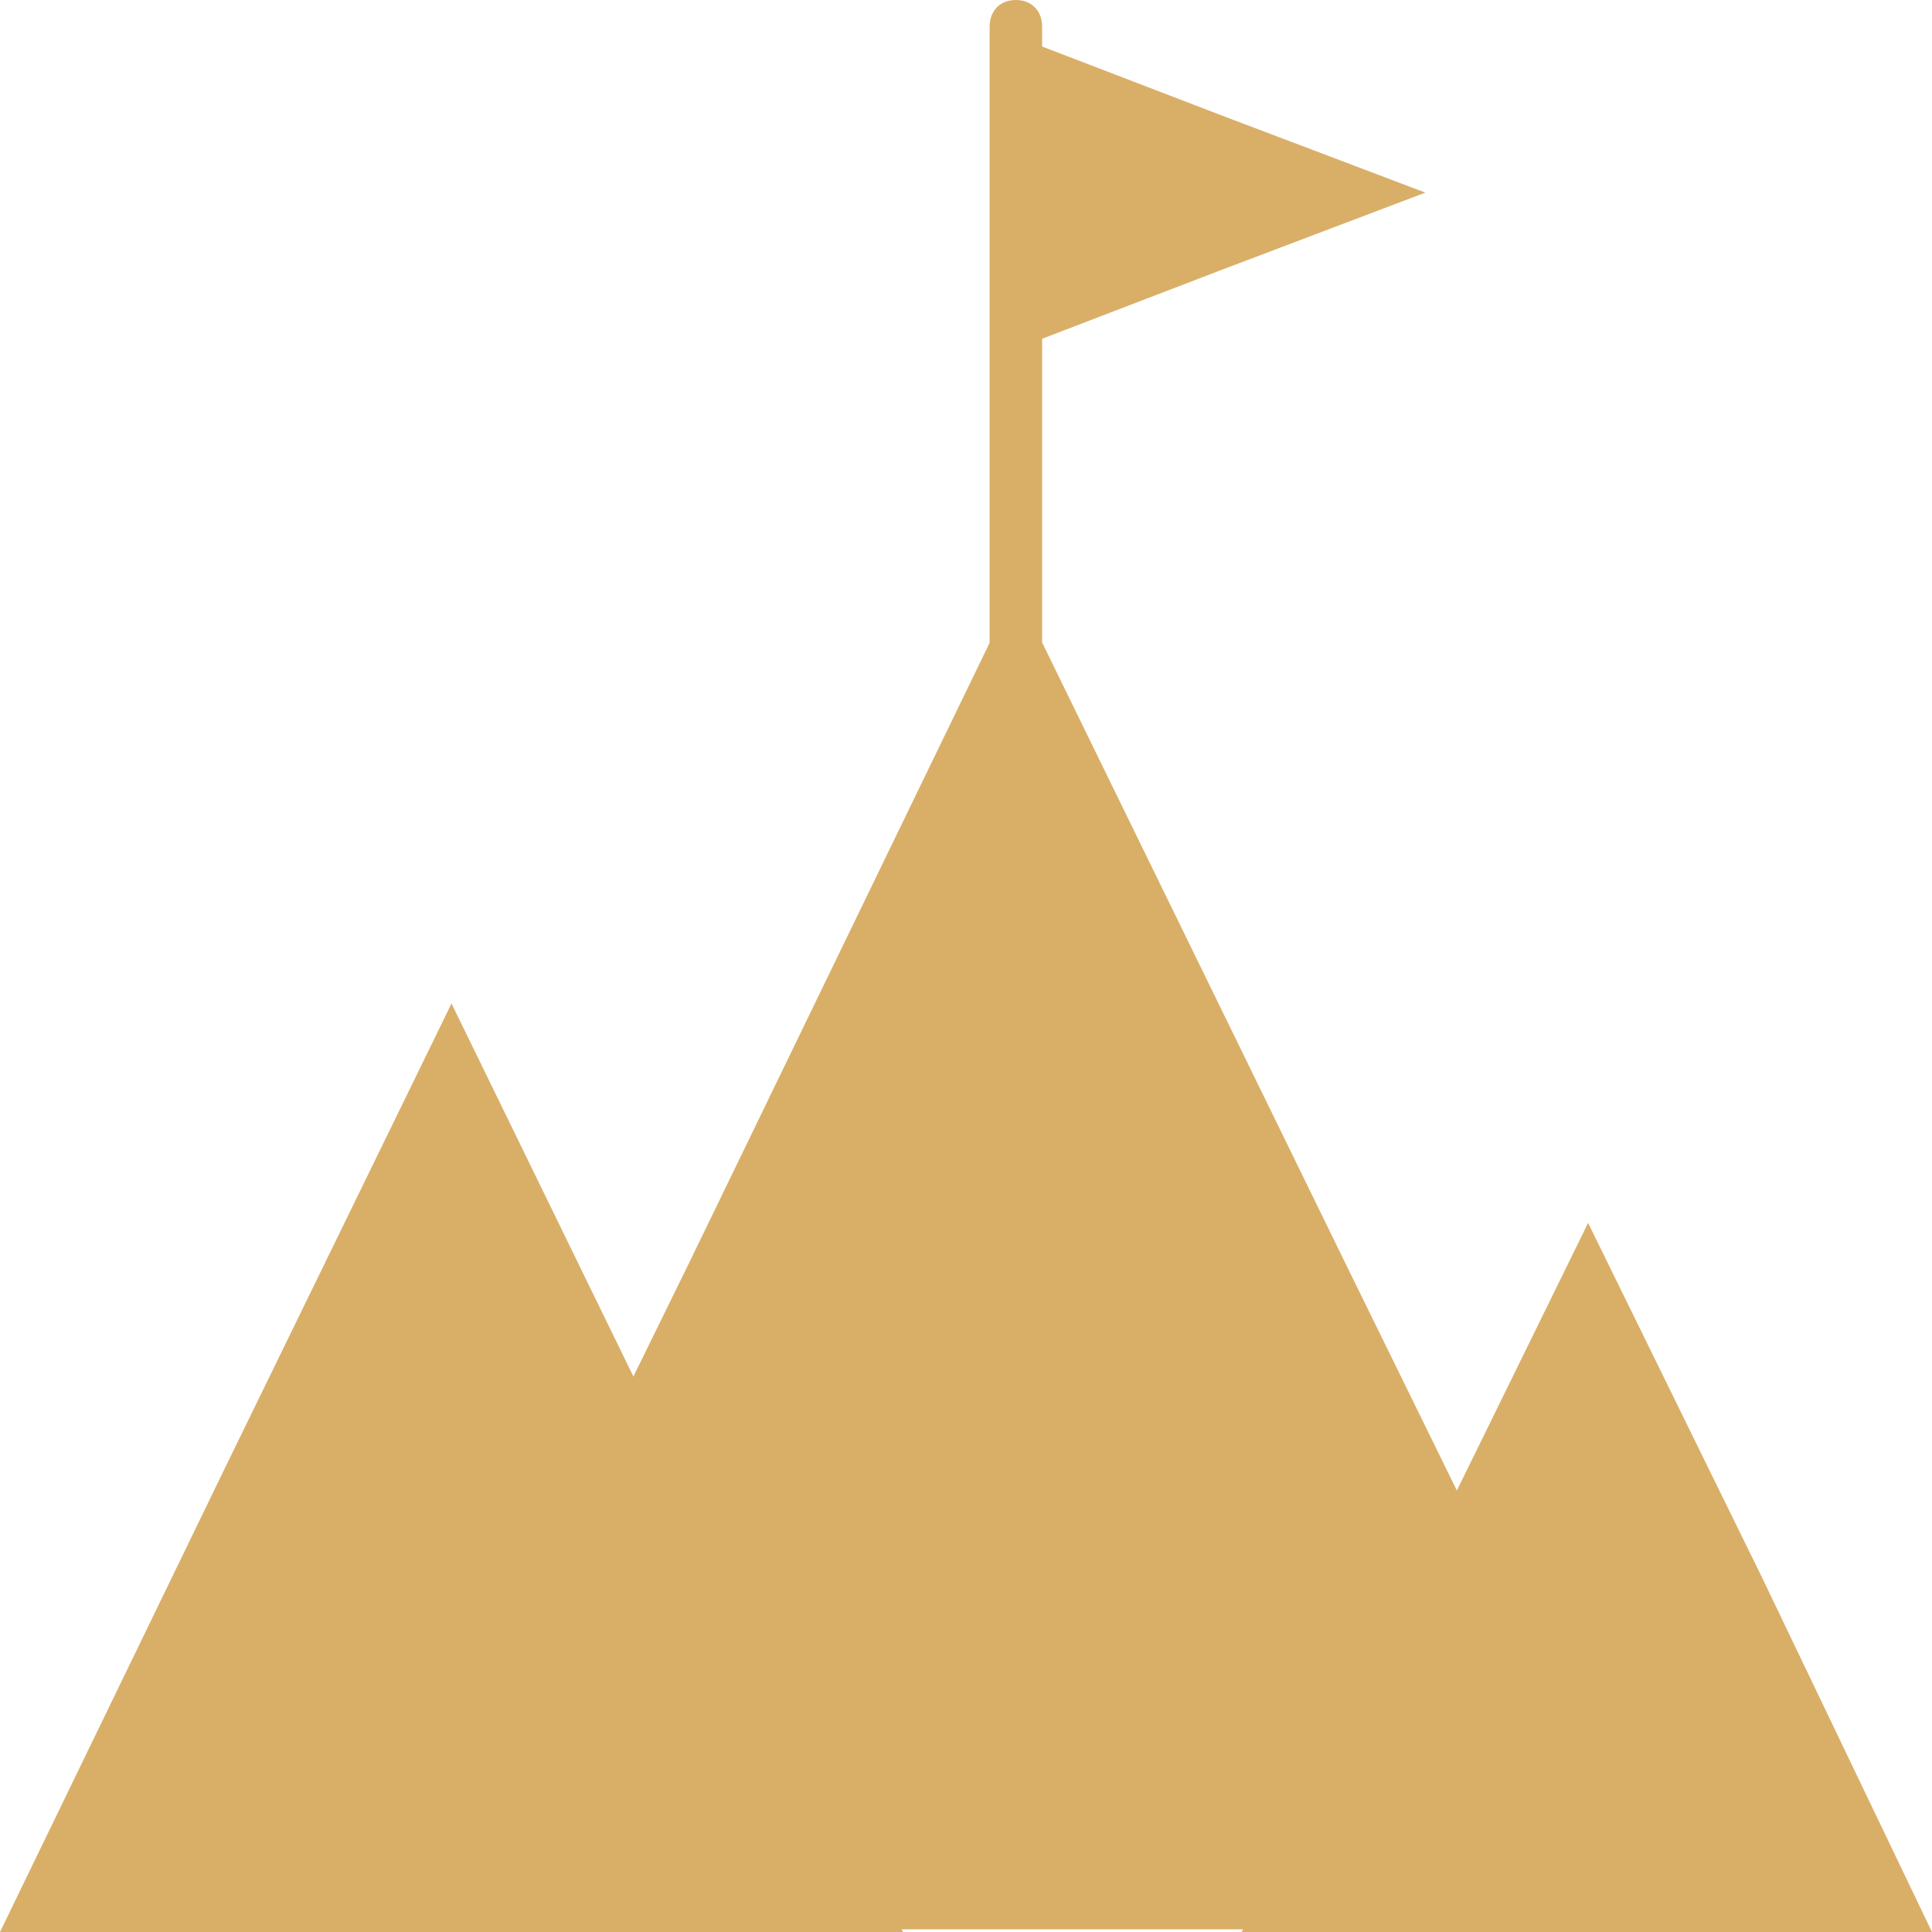
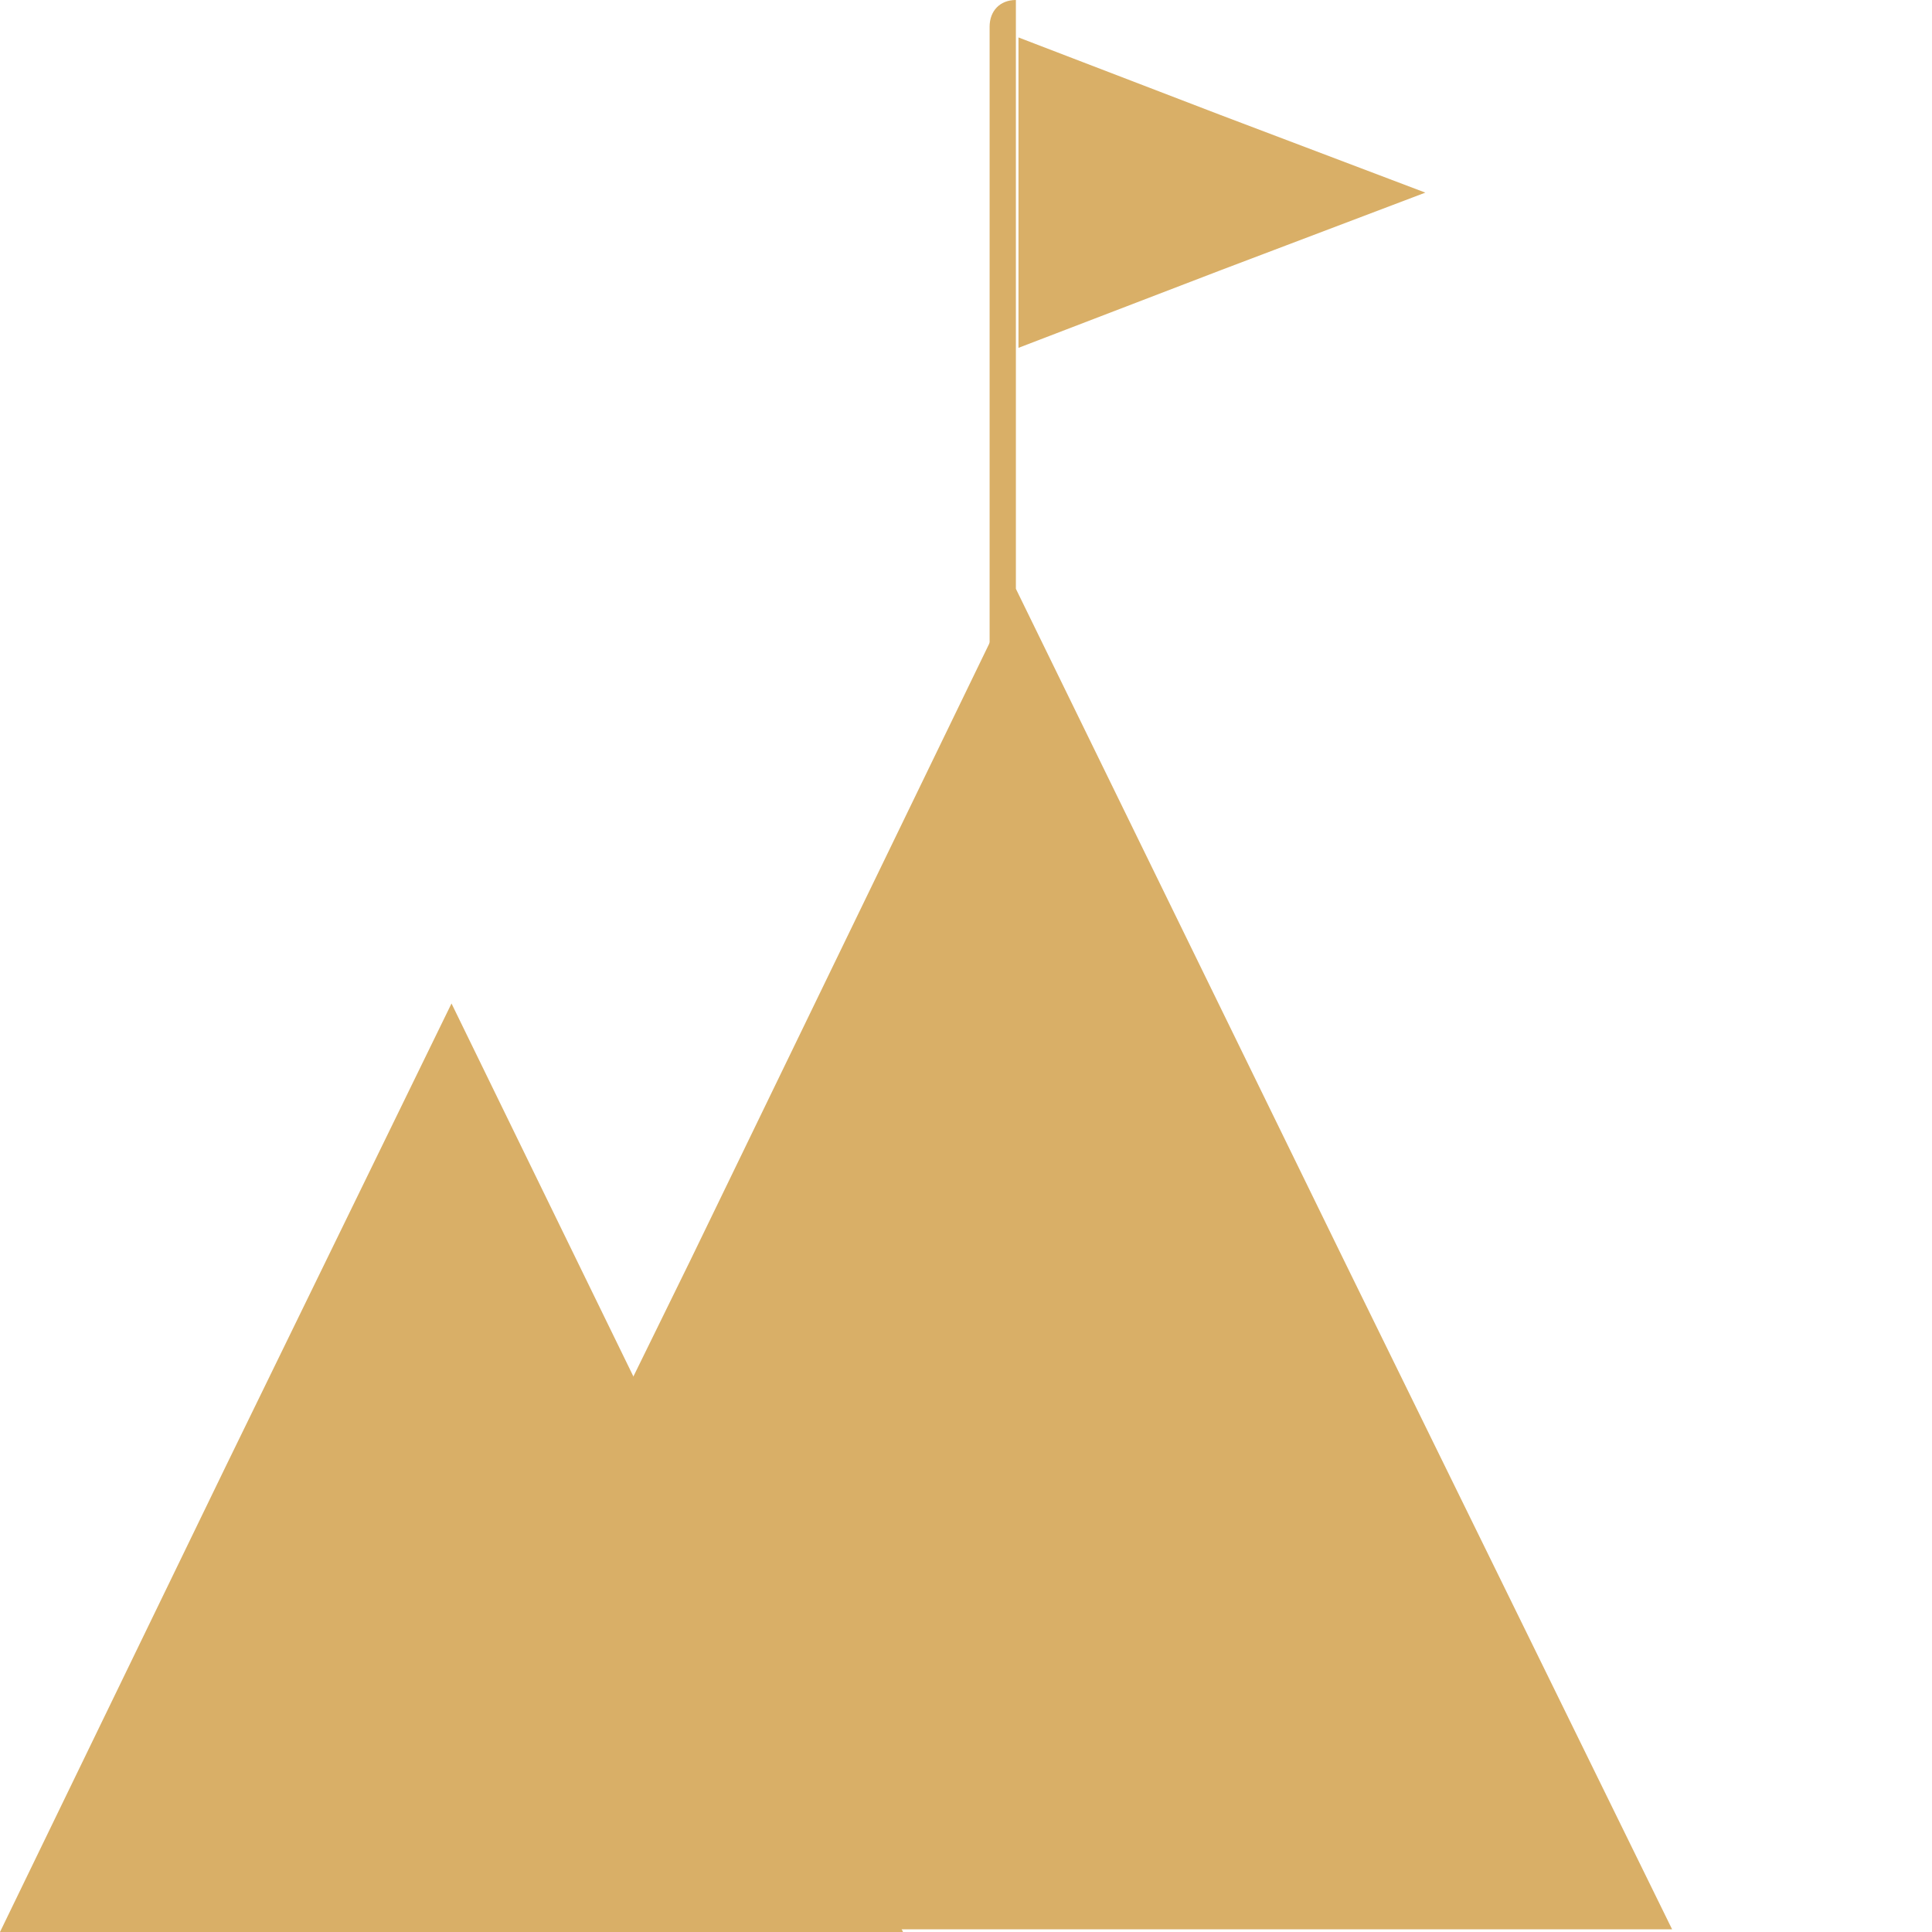
<svg xmlns="http://www.w3.org/2000/svg" width="50" height="50" viewBox="0 0 50 50" fill="none">
  <path d="M11.685 25.97L17.527 37.95L23.37 50H11.685H0L5.842 37.95L11.685 25.97Z" fill="#D9AF67" />
-   <path d="M41.1 31.649L45.584 40.79L50 50.001H41.1H32.133L36.617 40.79L41.1 31.649Z" fill="#D9AF67" />
  <path d="M26.29 15.236L34.782 32.618L43.274 49.931H26.29H9.375L17.866 32.618L26.29 15.236Z" fill="#D9AF67" />
-   <path d="M26.291 26.8C25.883 26.8 25.611 26.523 25.611 26.108V0.693C25.611 0.277 25.883 0 26.291 0C26.698 0 26.97 0.277 26.97 0.693V26.039C26.97 26.454 26.698 26.8 26.291 26.8Z" fill="#D9AF67" />
+   <path d="M26.291 26.8C25.883 26.8 25.611 26.523 25.611 26.108V0.693C25.611 0.277 25.883 0 26.291 0V26.039C26.97 26.454 26.698 26.8 26.291 26.8Z" fill="#D9AF67" />
  <path d="M36.888 4.985L31.589 6.994L26.358 9.002V4.985V0.969L31.589 2.977L36.888 4.985Z" fill="#D9AF67" />
</svg>